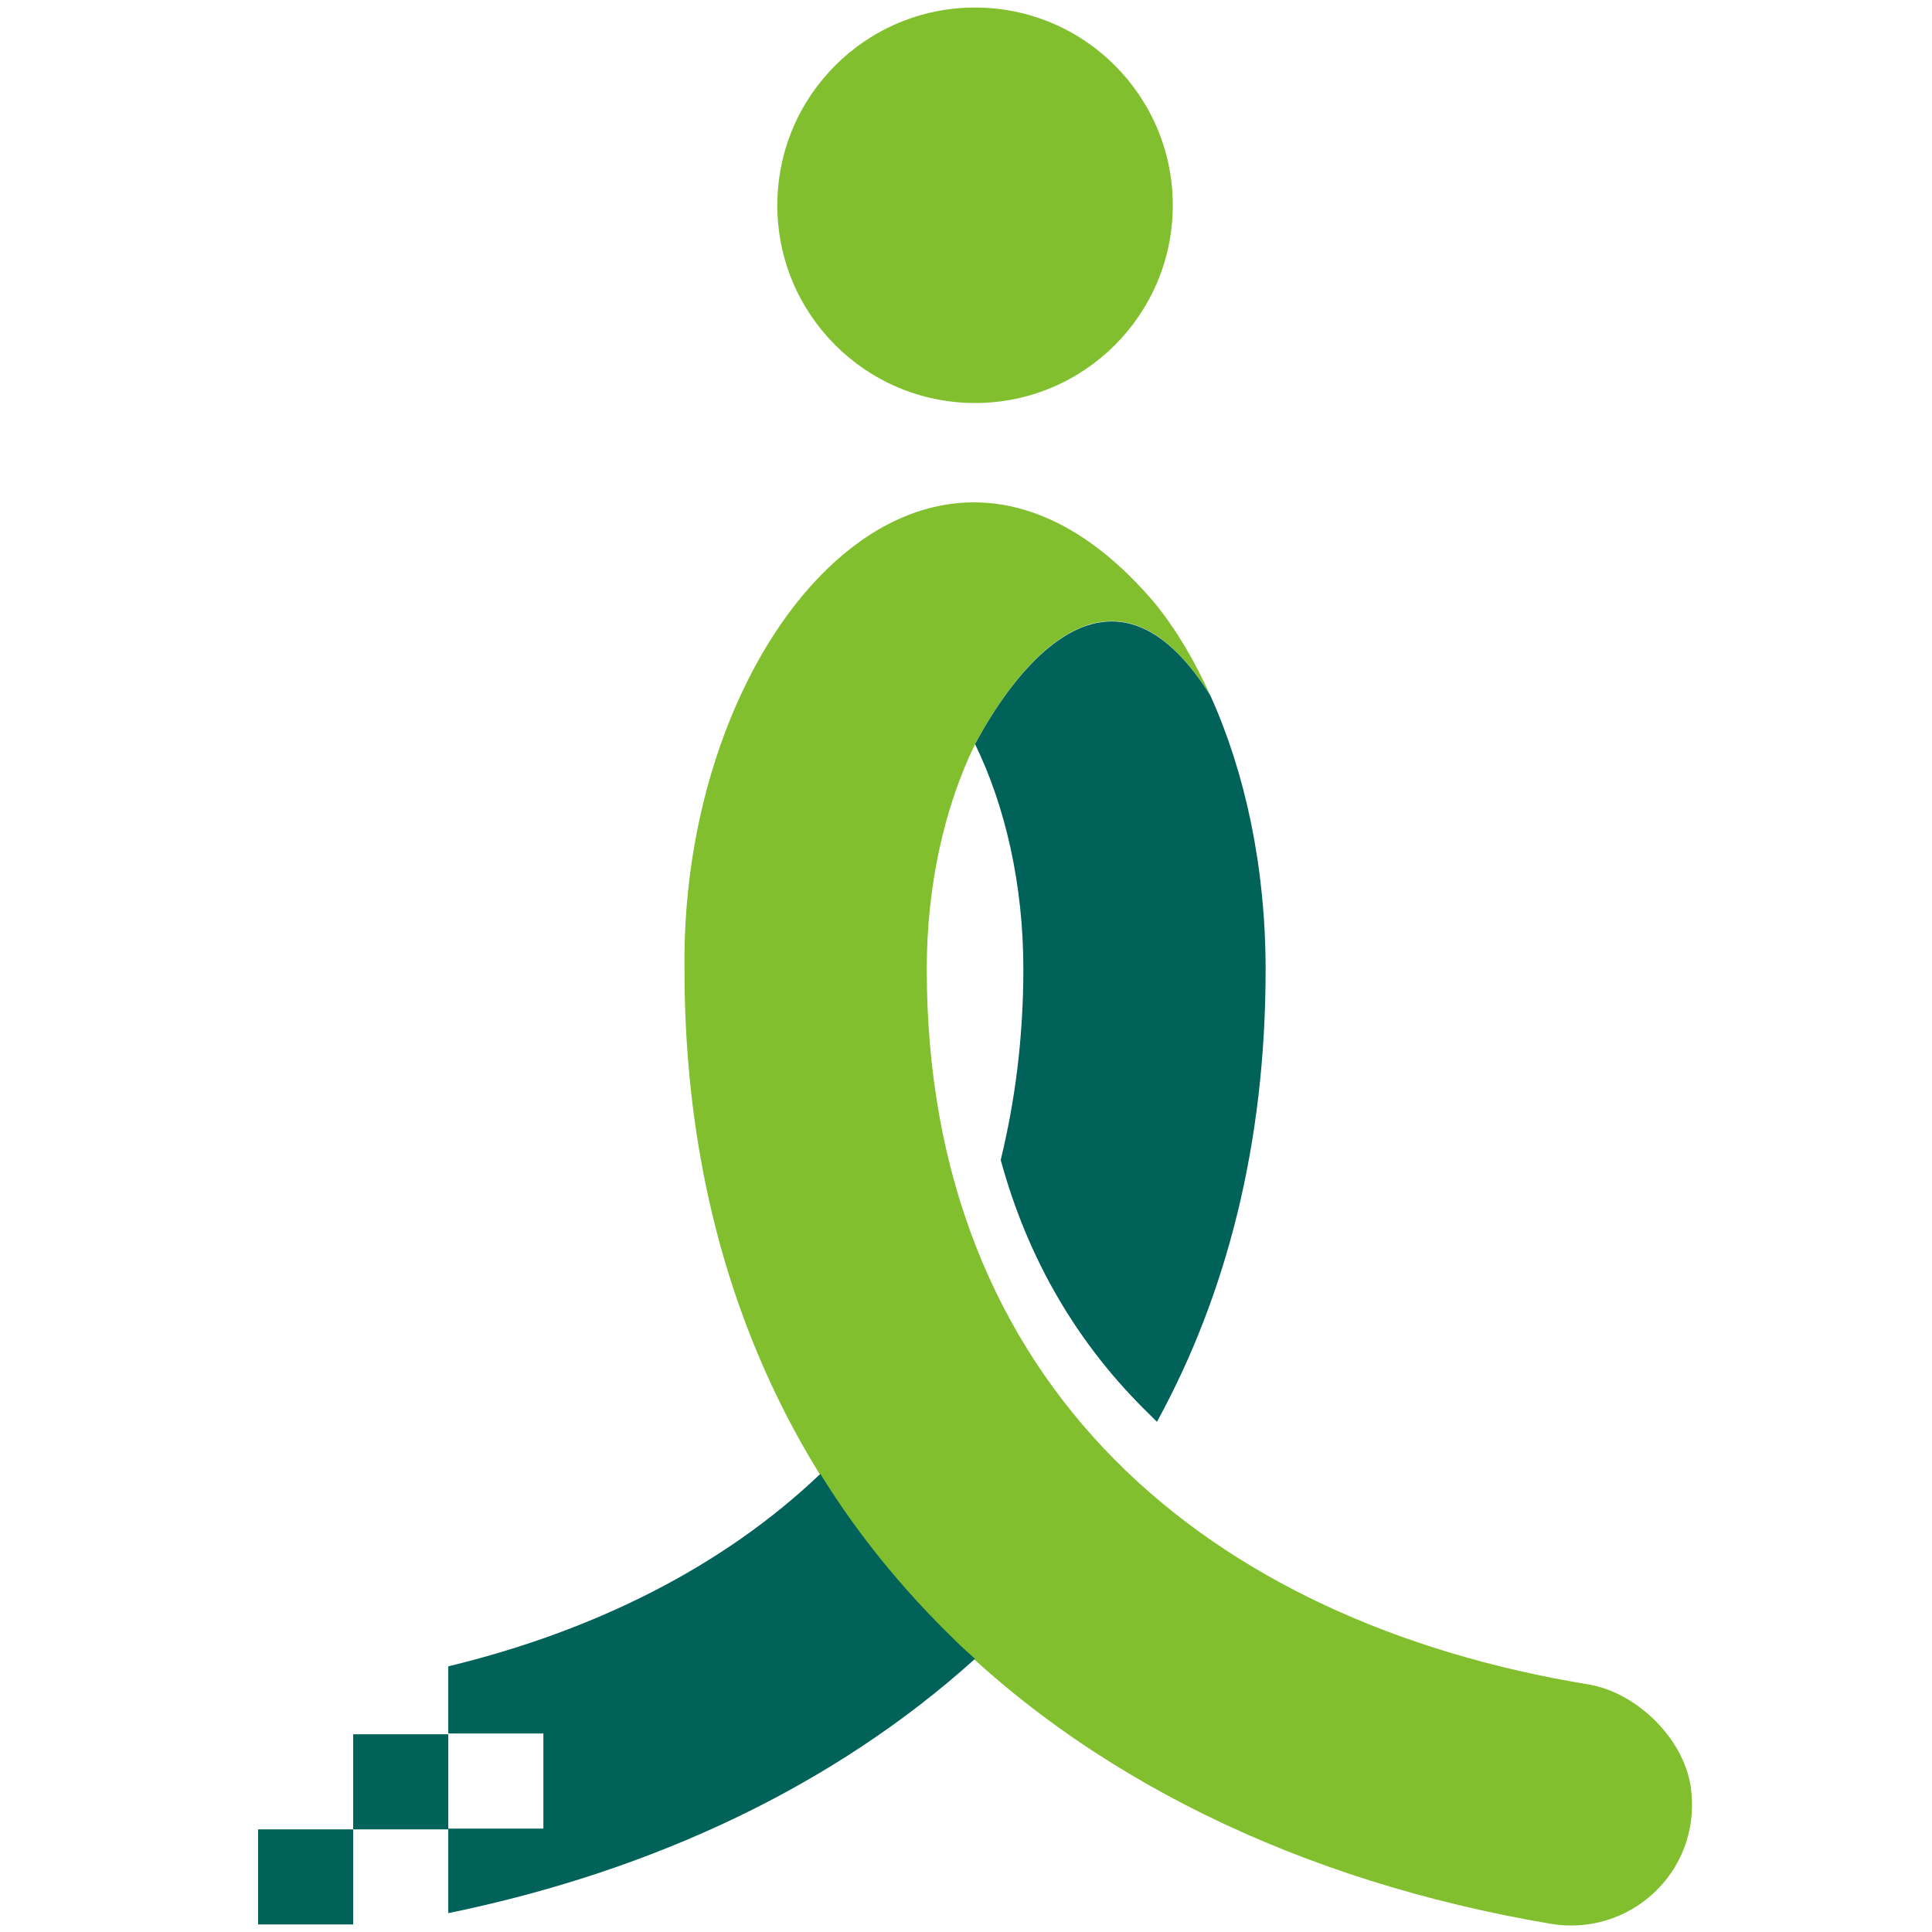
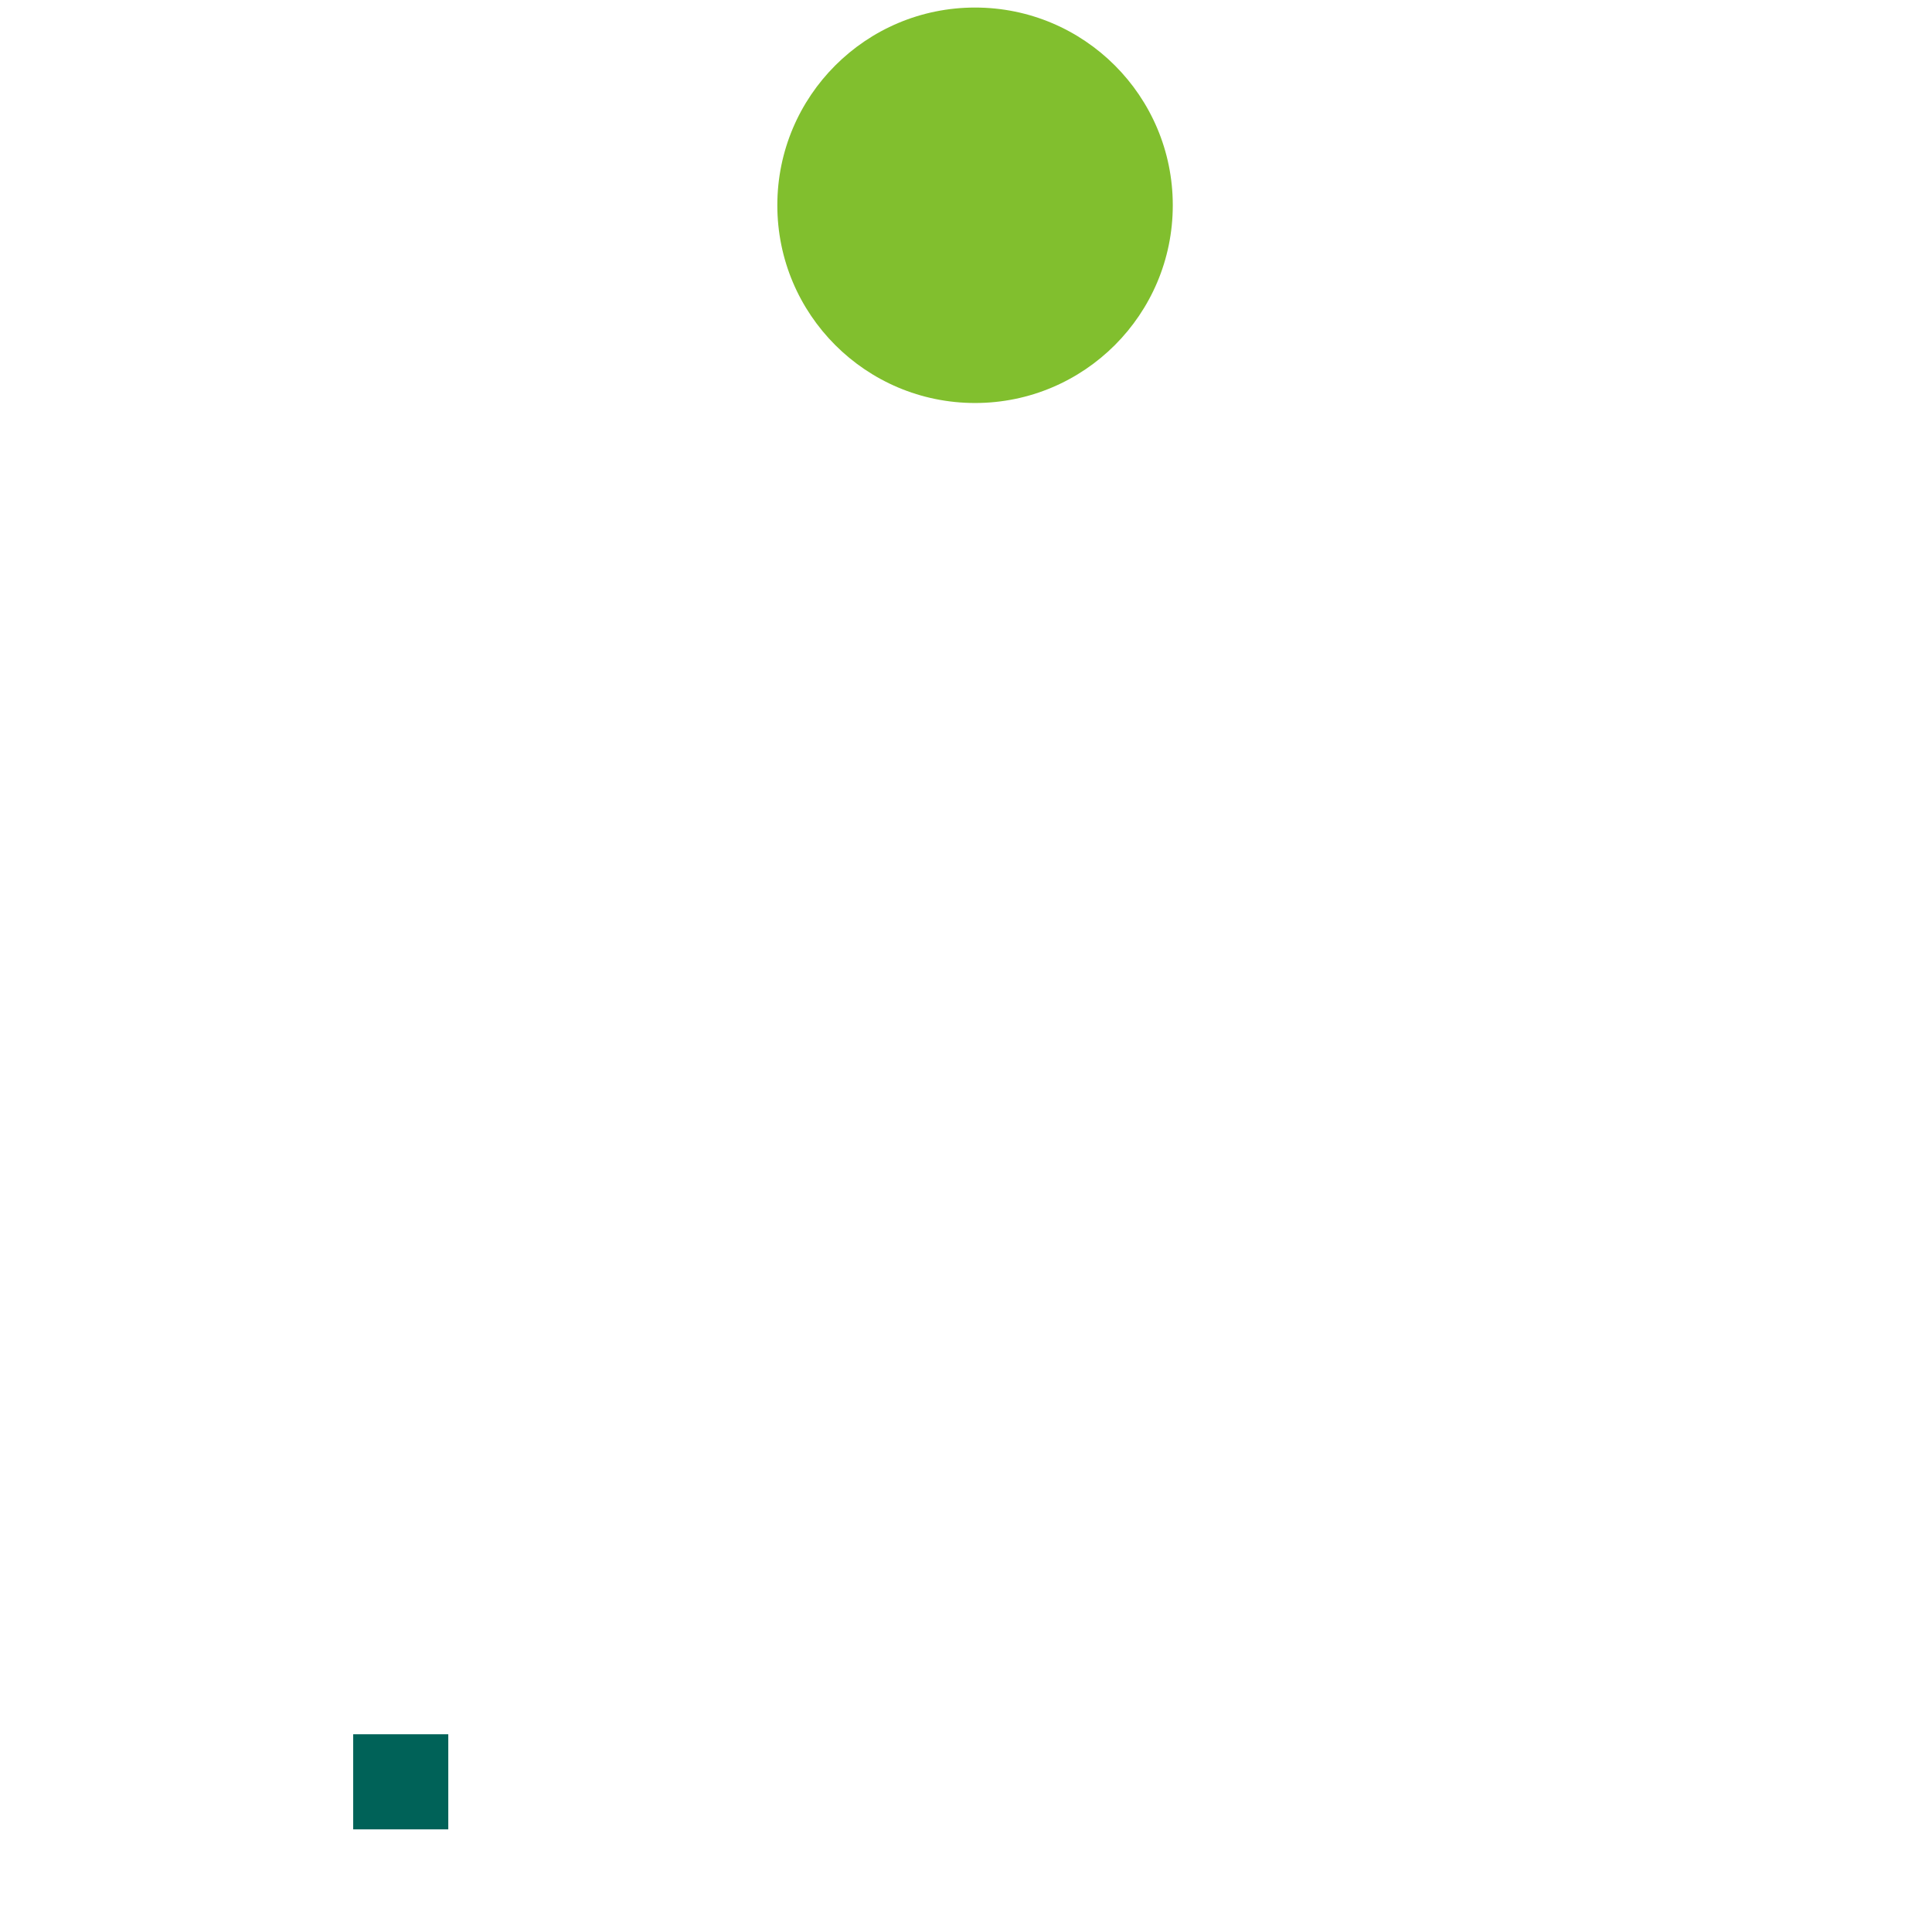
<svg xmlns="http://www.w3.org/2000/svg" version="1.1" id="layer" x="0px" y="0px" viewBox="0 0 256 256" style="enable-background:new 0 0 256 256;" xml:space="preserve">
  <style type="text/css">
	.st0{fill:#81BF2E;}
	.st1{fill:#006258;}
</style>
  <g id="layer_00000026874236912976104170000007970030880379830421_">
    <g>
      <circle class="st0" cx="129.2" cy="27.2" r="26.2" />
-       <path class="st0" d="M210.5,223.2c-50.6-8.3-87.7-39.6-87.7-94.8c0-11.2,2.4-21.6,6.4-29.8c1.3-2.3,15.9-31,31.2-6.4    c-2.1-4.6-4.4-8.6-7.4-12.3c-29.2-34.4-62.9,3.5-62.3,48.6c0,71.3,48.7,115.2,114.7,126.4c10.4,1.8,19.9-6.7,18.7-17.6    C223.4,230.6,217,224.3,210.5,223.2L210.5,223.2z" />
    </g>
    <g>
-       <path class="st1" d="M132.6,153.7c3.6,13.2,10.2,24.5,19.8,33.8c0.3,0.3,0.6,0.6,0.9,0.9c9.2-16.8,14.4-36.8,14.4-59.9    c0-13.6-2.7-26.1-7.3-36.3c-15.3-24.5-29.9,4.1-31.2,6.4c4,8.2,6.4,18.6,6.4,29.8C135.6,137.5,134.5,145.9,132.6,153.7    L132.6,153.7z" />
-       <rect x="34.2" y="242.4" class="st1" width="12.6" height="12.6" />
      <rect x="46.8" y="229.8" class="st1" width="12.6" height="12.6" />
-       <path class="st1" d="M126.5,217.3c-6.8-6.6-12.8-13.9-17.8-22c-12.9,12.3-29.9,20.8-49.3,25.5v8.9H72v12.6H59.4v11.2    c27.3-5.6,51.3-17,69.8-33.7C128.3,219,127.4,218.2,126.5,217.3L126.5,217.3z" />
    </g>
  </g>
</svg>